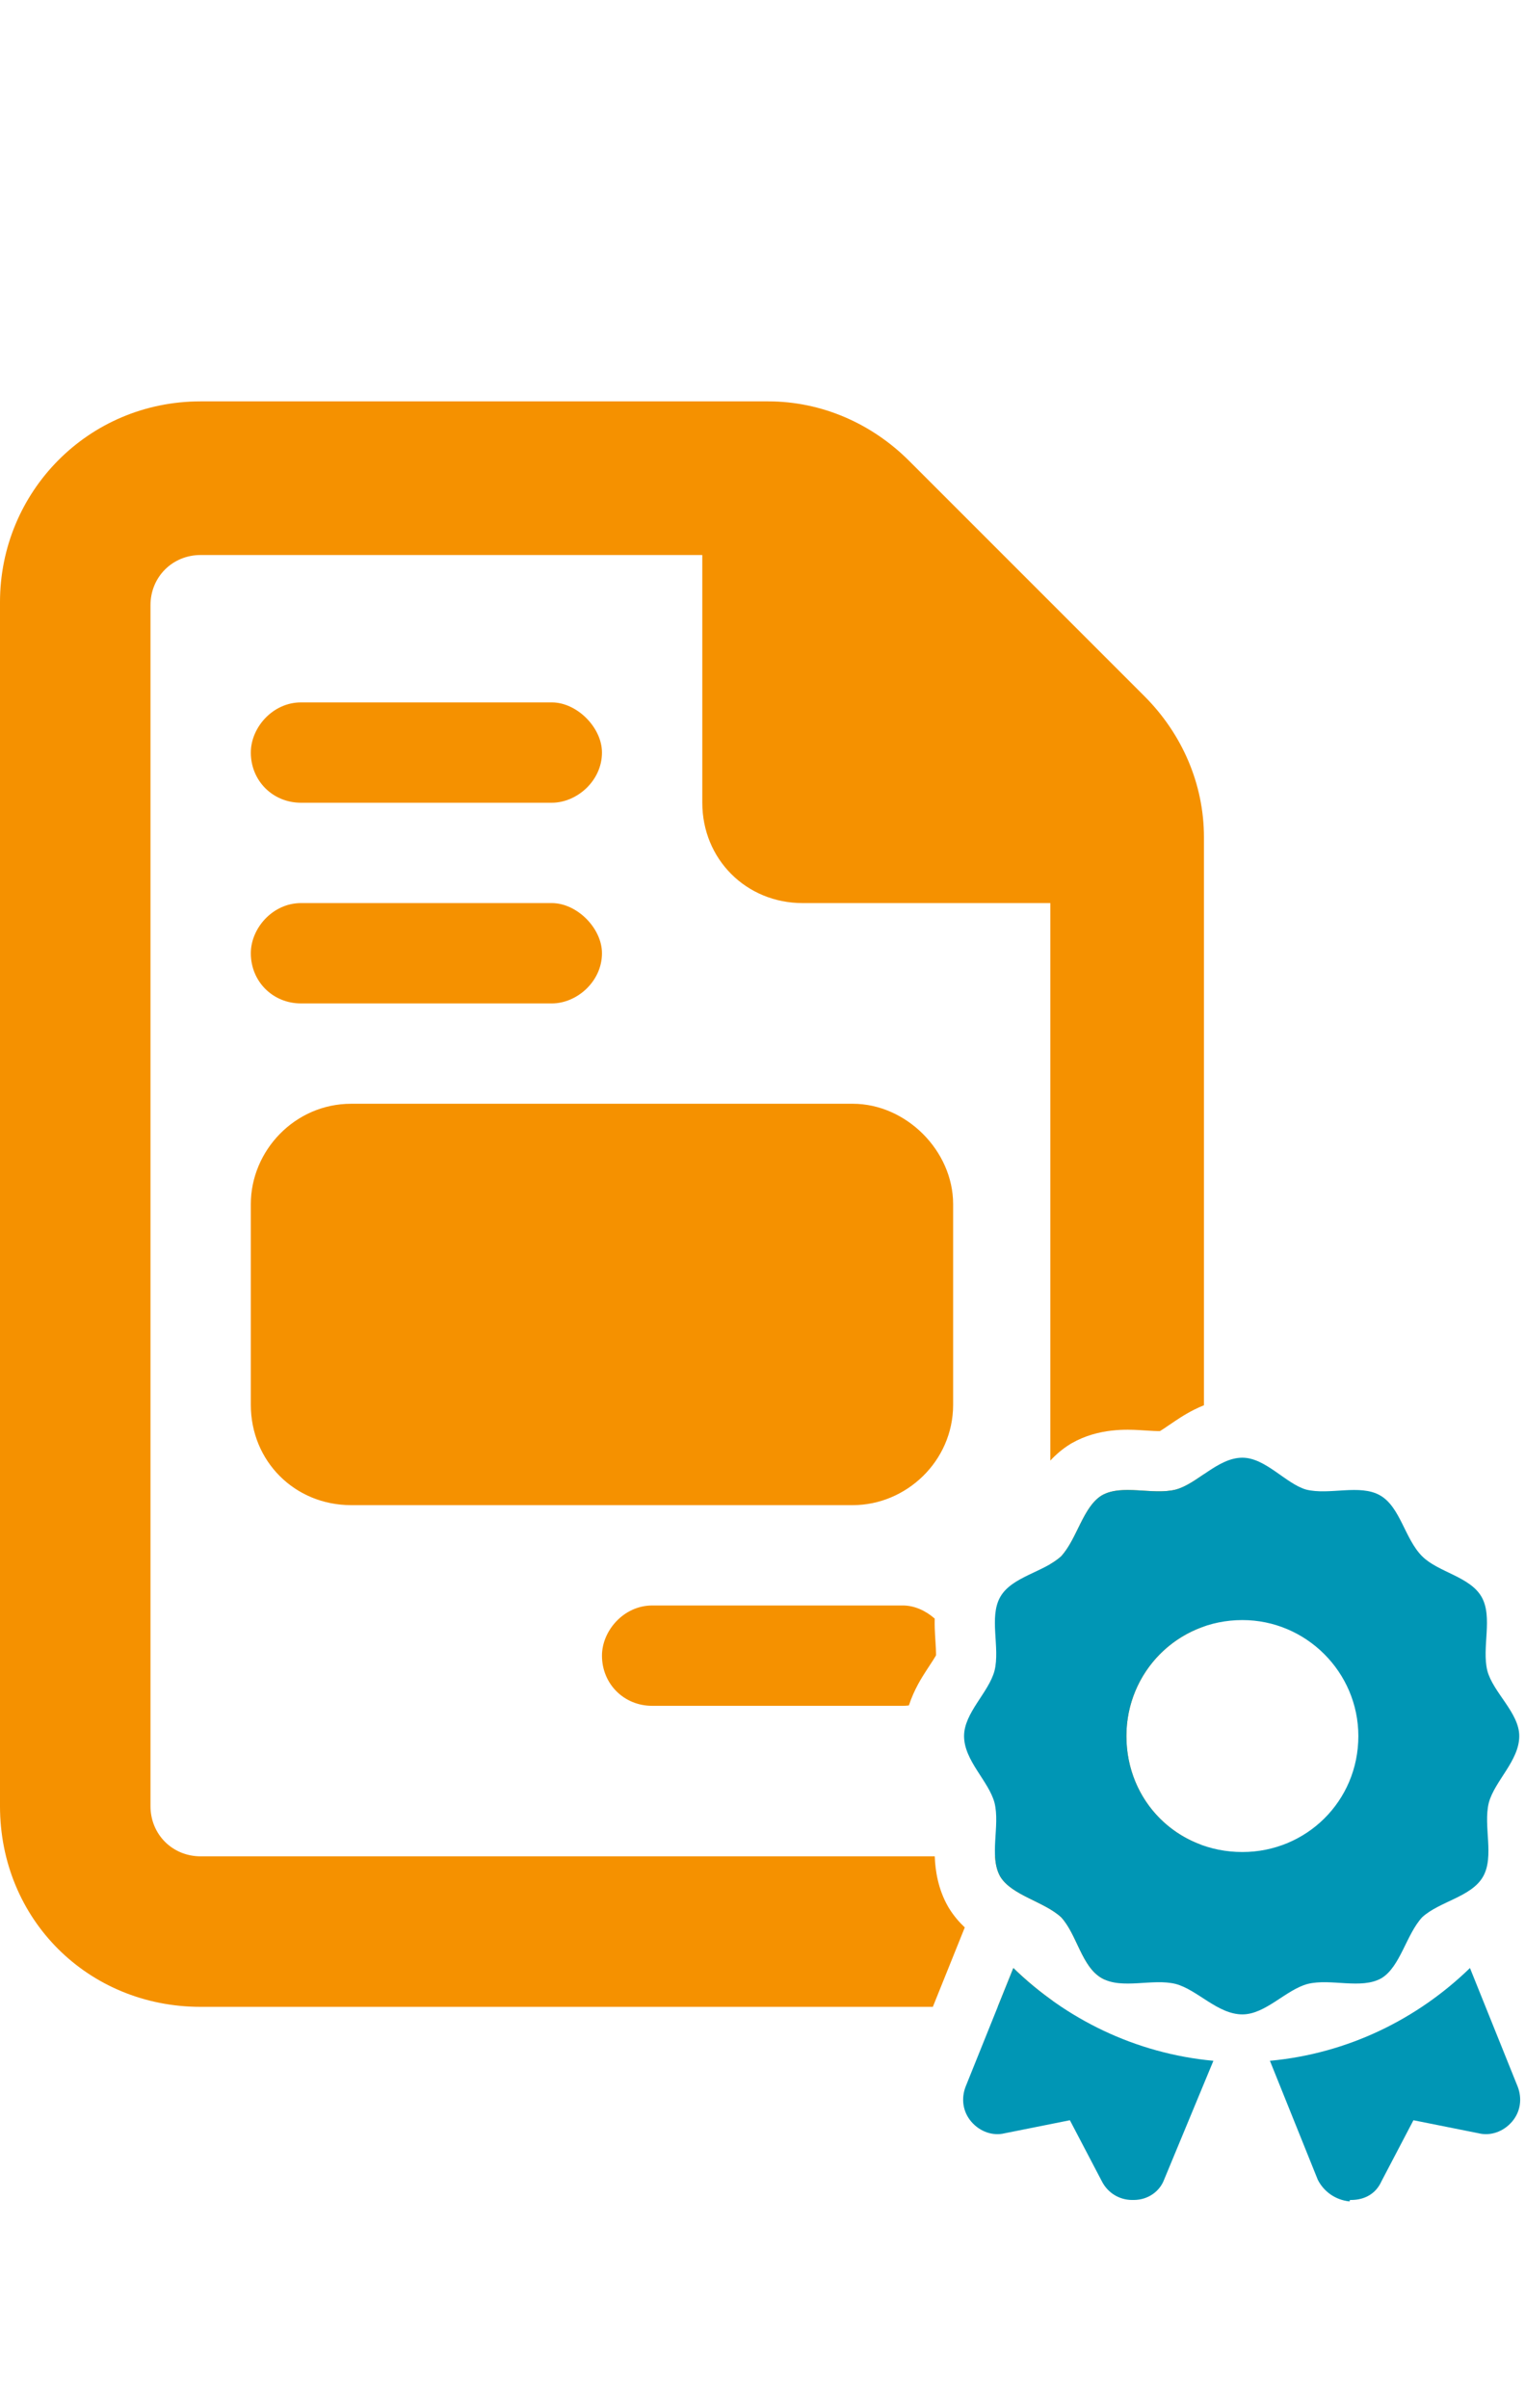
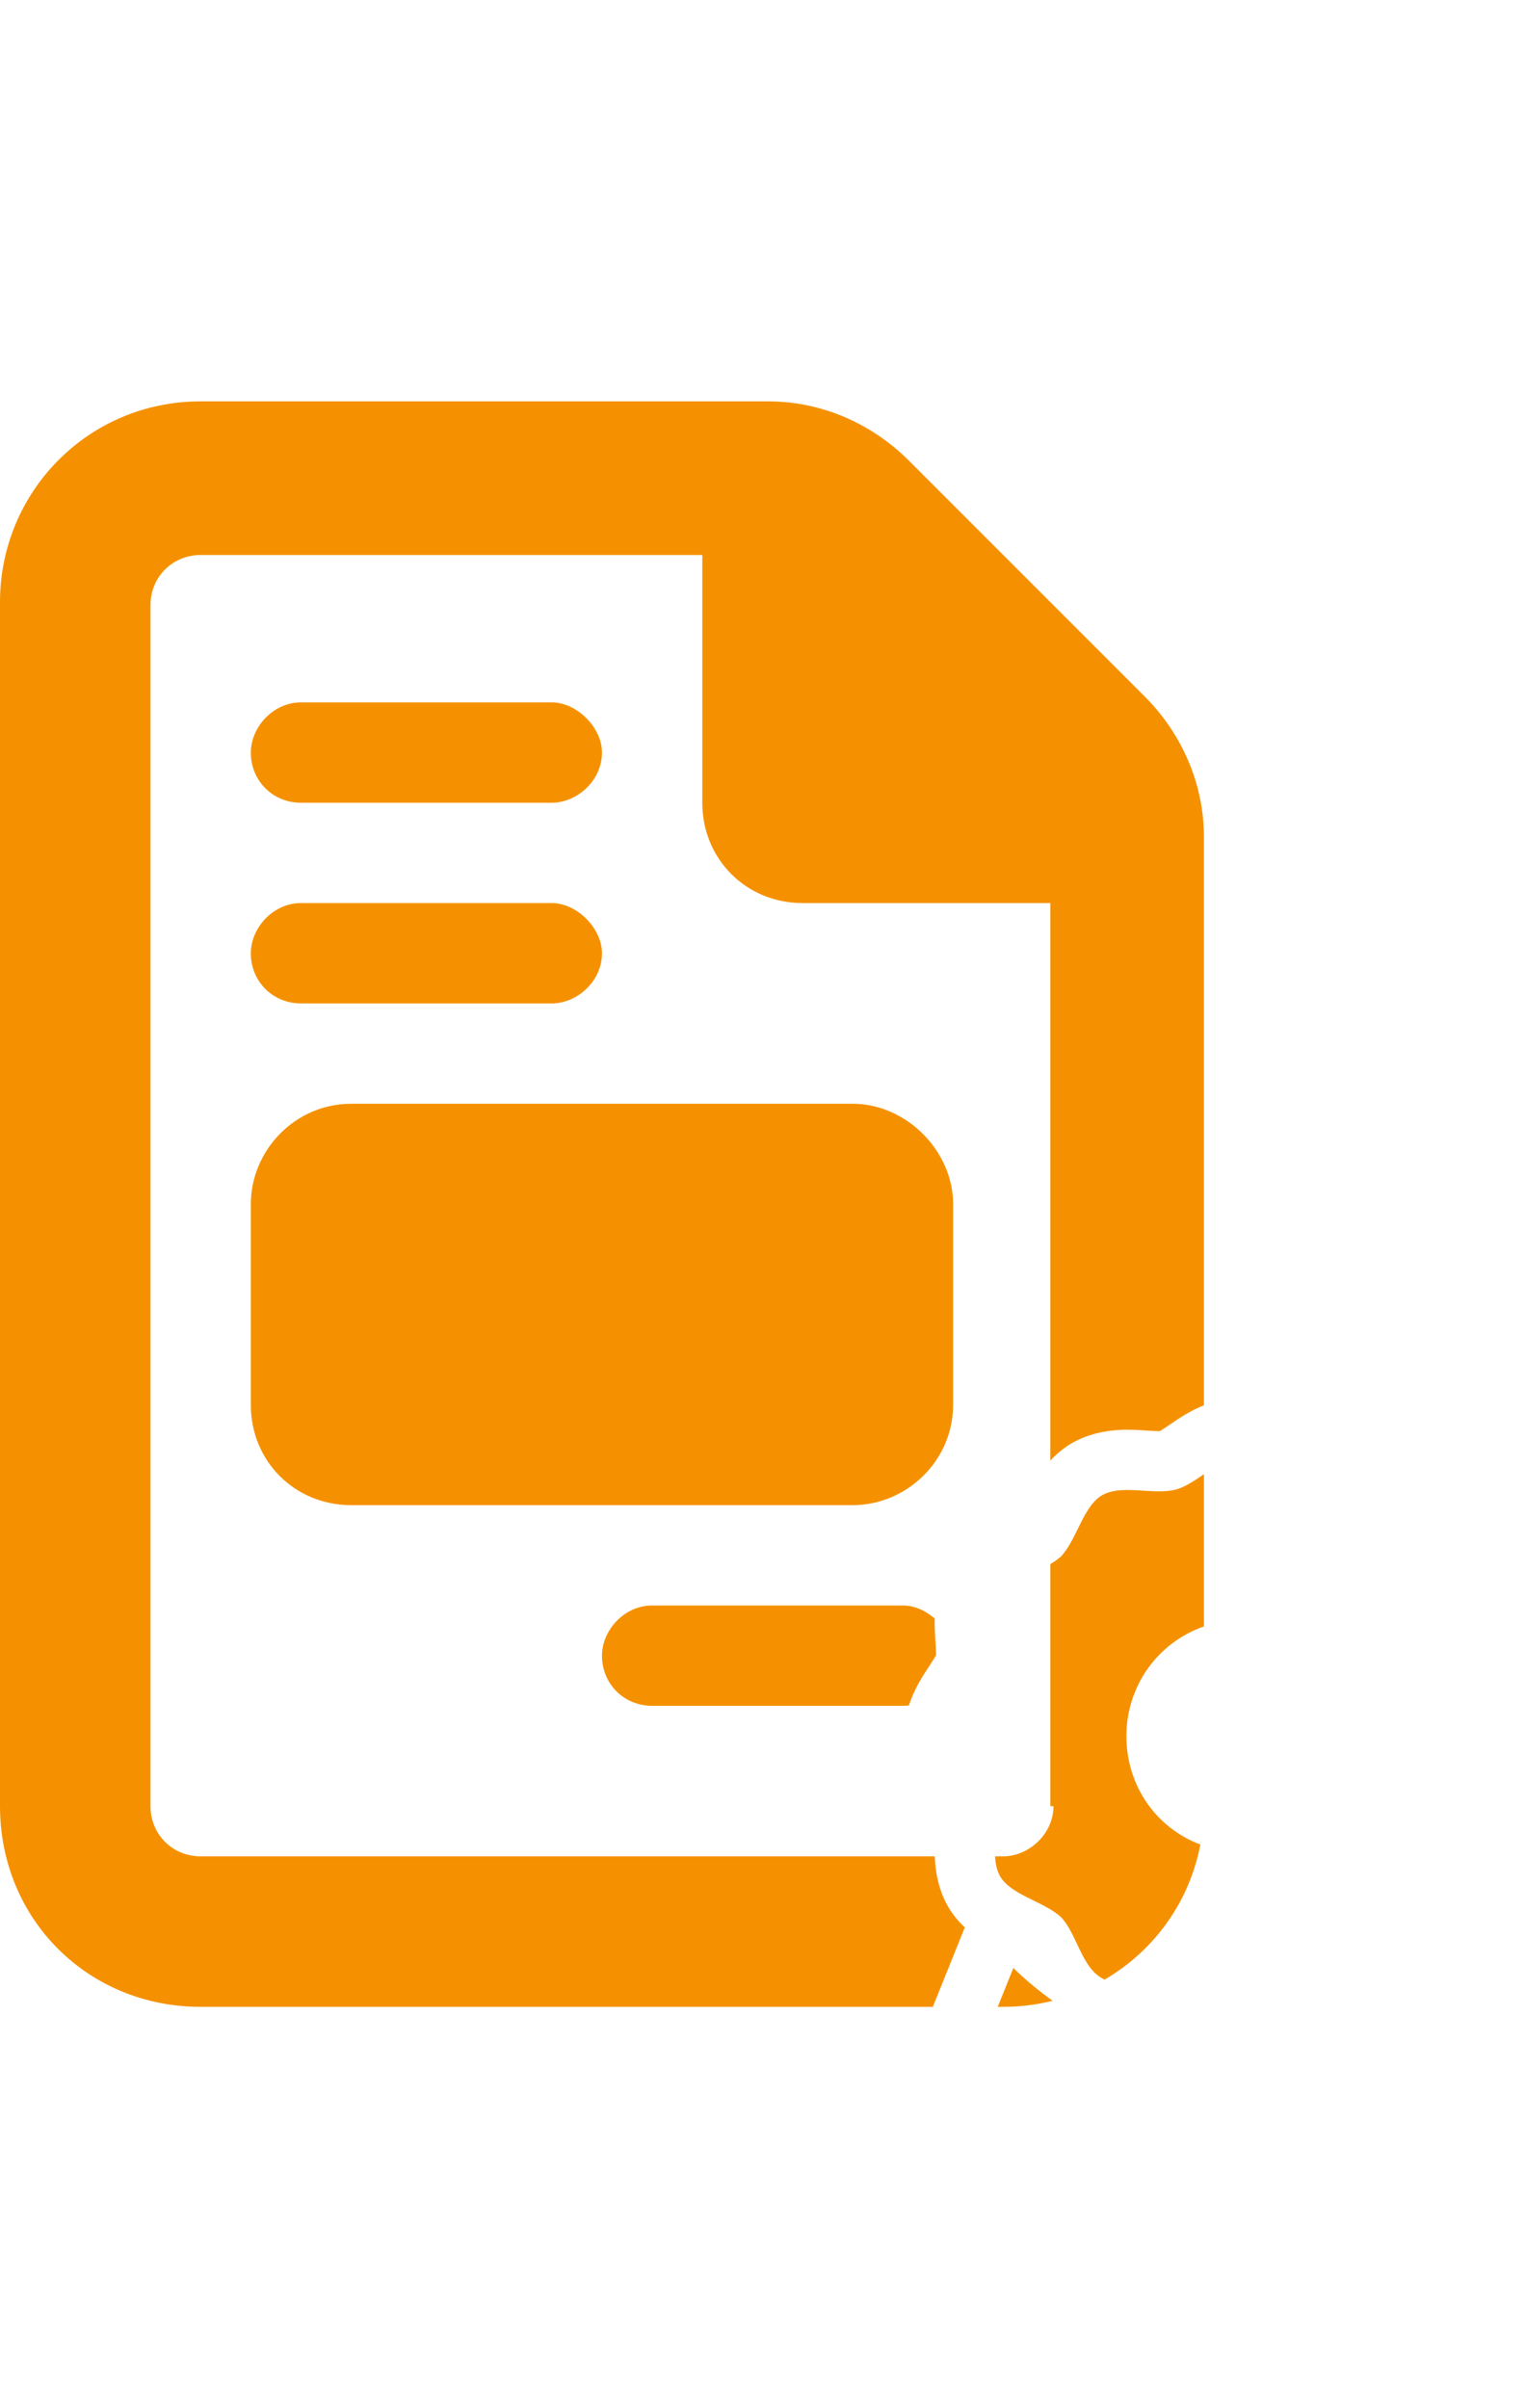
<svg xmlns="http://www.w3.org/2000/svg" width="76" height="120" viewBox="0 0 76 120" fill="none">
  <path fill-rule="evenodd" clip-rule="evenodd" d="M12.5 70V60C12.5 57.344 14.688 55 17.5 55H42.5C45.156 55 47.5 57.344 47.5 60V70C47.5 72.812 45.156 75 42.5 75H17.5C14.688 75 12.5 72.812 12.5 70ZM45.312 22.969L57.031 34.688C58.906 36.562 60 39.062 60 41.719V70.023C59.346 70.285 58.846 70.619 58.557 70.811L58.536 70.826C58.387 70.925 58.278 70.999 58.189 71.06L58.189 71.06C58.049 71.156 57.956 71.219 57.834 71.294L57.805 71.311C57.792 71.311 57.778 71.311 57.762 71.311C57.747 71.311 57.731 71.311 57.714 71.311C57.559 71.309 57.431 71.301 57.242 71.289H57.242C57.138 71.282 57.016 71.274 56.862 71.266L56.816 71.263C56.204 71.228 54.754 71.147 53.42 71.909L53.377 71.933L53.336 71.959C52.948 72.197 52.62 72.483 52.344 72.78V45H40C37.188 45 35 42.812 35 40V27.656H10C8.594 27.656 7.5 28.75 7.5 30.156V90C7.5 91.406 8.594 92.5 10 92.5H46.584C46.61 93.205 46.747 94.128 47.246 95.002L47.271 95.044L47.296 95.086C47.525 95.457 47.797 95.775 48.081 96.043L46.489 100H10C4.375 100 0 95.625 0 90V30C0 24.531 4.375 20 10 20H38.281C40.938 20 43.438 21.094 45.312 22.969ZM52.458 99.697C51.67 99.895 50.846 100 50 100H49.722L50.501 98.065C50.745 98.302 50.997 98.532 51.256 98.755C51.641 99.086 52.042 99.401 52.458 99.697ZM60 73.457C59.983 73.468 59.967 73.479 59.95 73.491L59.95 73.491C59.496 73.8 59.05 74.103 58.592 74.225C58.097 74.349 57.534 74.313 56.974 74.278C56.228 74.231 55.486 74.184 54.908 74.514C54.371 74.844 54.047 75.504 53.719 76.172C53.474 76.672 53.226 77.177 52.885 77.548C52.726 77.694 52.541 77.821 52.344 77.937V90H52.5C52.5 91.406 51.25 92.5 50 92.5H49.589C49.6 92.7 49.626 92.894 49.675 93.077C49.716 93.231 49.773 93.377 49.851 93.513C50.126 93.96 50.63 94.26 51.177 94.537C51.286 94.593 51.397 94.647 51.509 94.702C52.009 94.948 52.514 95.196 52.885 95.536C53.214 95.894 53.443 96.376 53.671 96.859L53.681 96.88C54.002 97.558 54.321 98.235 54.908 98.57C54.954 98.597 55.001 98.621 55.049 98.642C57.481 97.227 59.269 94.811 59.821 91.911C57.641 91.092 56.136 89.014 56.136 86.506C56.136 83.987 57.724 81.832 60 81.045V73.457ZM46.582 80.653C46.573 80.995 46.589 81.281 46.6 81.479L46.603 81.525C46.611 81.679 46.619 81.801 46.626 81.905L46.626 81.905C46.638 82.094 46.646 82.222 46.648 82.376C46.649 82.42 46.648 82.456 46.648 82.483C46.639 82.499 46.629 82.517 46.616 82.539C46.544 82.662 46.479 82.76 46.383 82.908L46.382 82.908L46.382 82.908C46.326 82.993 46.259 83.096 46.173 83.229L46.151 83.263C45.943 83.585 45.553 84.19 45.296 84.98C45.198 84.993 45.099 85 45 85H32.5C31.094 85 30 83.906 30 82.5C30 81.25 31.094 80 32.5 80H45C45.566 80 46.132 80.256 46.582 80.653ZM27.5 40H15C13.594 40 12.5 38.906 12.5 37.5C12.5 36.25 13.594 35 15 35H27.5C28.75 35 30 36.25 30 37.5C30 38.906 28.75 40 27.5 40ZM27.5 50H15C13.594 50 12.5 48.906 12.5 47.5C12.5 46.25 13.594 45 15 45H27.5C28.75 45 30 46.25 30 47.5C30 48.906 28.75 50 27.5 50Z" fill="#F59100" />
-   <path d="M68.851 98.57C69.79 97.993 70.079 96.403 70.874 95.536C71.74 94.742 73.33 94.525 73.908 93.513C74.486 92.502 73.908 90.985 74.197 89.829C74.486 88.746 75.714 87.734 75.714 86.506C75.714 85.35 74.413 84.339 74.124 83.255C73.835 82.099 74.413 80.582 73.835 79.571C73.257 78.559 71.668 78.343 70.874 77.548C70.007 76.681 69.79 75.092 68.778 74.514C67.767 73.936 66.25 74.514 65.094 74.225C64.083 73.936 63.071 72.636 61.916 72.636C60.687 72.636 59.676 73.936 58.592 74.225C57.437 74.514 55.919 73.936 54.908 74.514C53.969 75.092 53.68 76.681 52.885 77.548C52.018 78.343 50.429 78.559 49.851 79.571C49.273 80.582 49.851 82.099 49.562 83.255C49.273 84.339 48.045 85.35 48.045 86.506C48.045 87.734 49.273 88.746 49.562 89.829C49.851 90.985 49.273 92.502 49.851 93.513C50.429 94.453 52.018 94.742 52.885 95.536C53.68 96.403 53.897 97.993 54.908 98.57C55.919 99.148 57.437 98.57 58.592 98.859C59.676 99.148 60.687 100.376 61.916 100.376C63.071 100.376 64.083 99.148 65.166 98.859C66.322 98.57 67.839 99.148 68.851 98.57ZM56.136 86.506C56.136 83.327 58.665 80.727 61.916 80.727C65.094 80.727 67.695 83.327 67.695 86.506C67.695 89.757 65.094 92.285 61.916 92.285C58.665 92.285 56.136 89.757 56.136 86.506ZM48.117 103.989C47.901 104.566 47.973 105.217 48.406 105.722C48.84 106.228 49.49 106.445 50.068 106.3L53.319 105.65L54.908 108.684C55.197 109.262 55.775 109.623 56.425 109.623C56.497 109.623 56.497 109.623 56.497 109.623C57.22 109.623 57.798 109.19 58.014 108.612L60.471 102.688C56.57 102.327 53.102 100.593 50.501 98.065L48.117 103.989ZM73.257 98.065C70.657 100.593 67.189 102.327 63.288 102.688L65.672 108.612C65.961 109.19 66.539 109.623 67.261 109.696C67.261 109.623 67.261 109.623 67.334 109.623C67.984 109.623 68.562 109.334 68.851 108.684L70.44 105.65L73.691 106.3C74.269 106.445 74.919 106.228 75.353 105.722C75.786 105.217 75.858 104.566 75.641 103.989L73.257 98.065Z" fill="#0096B5" />
</svg>